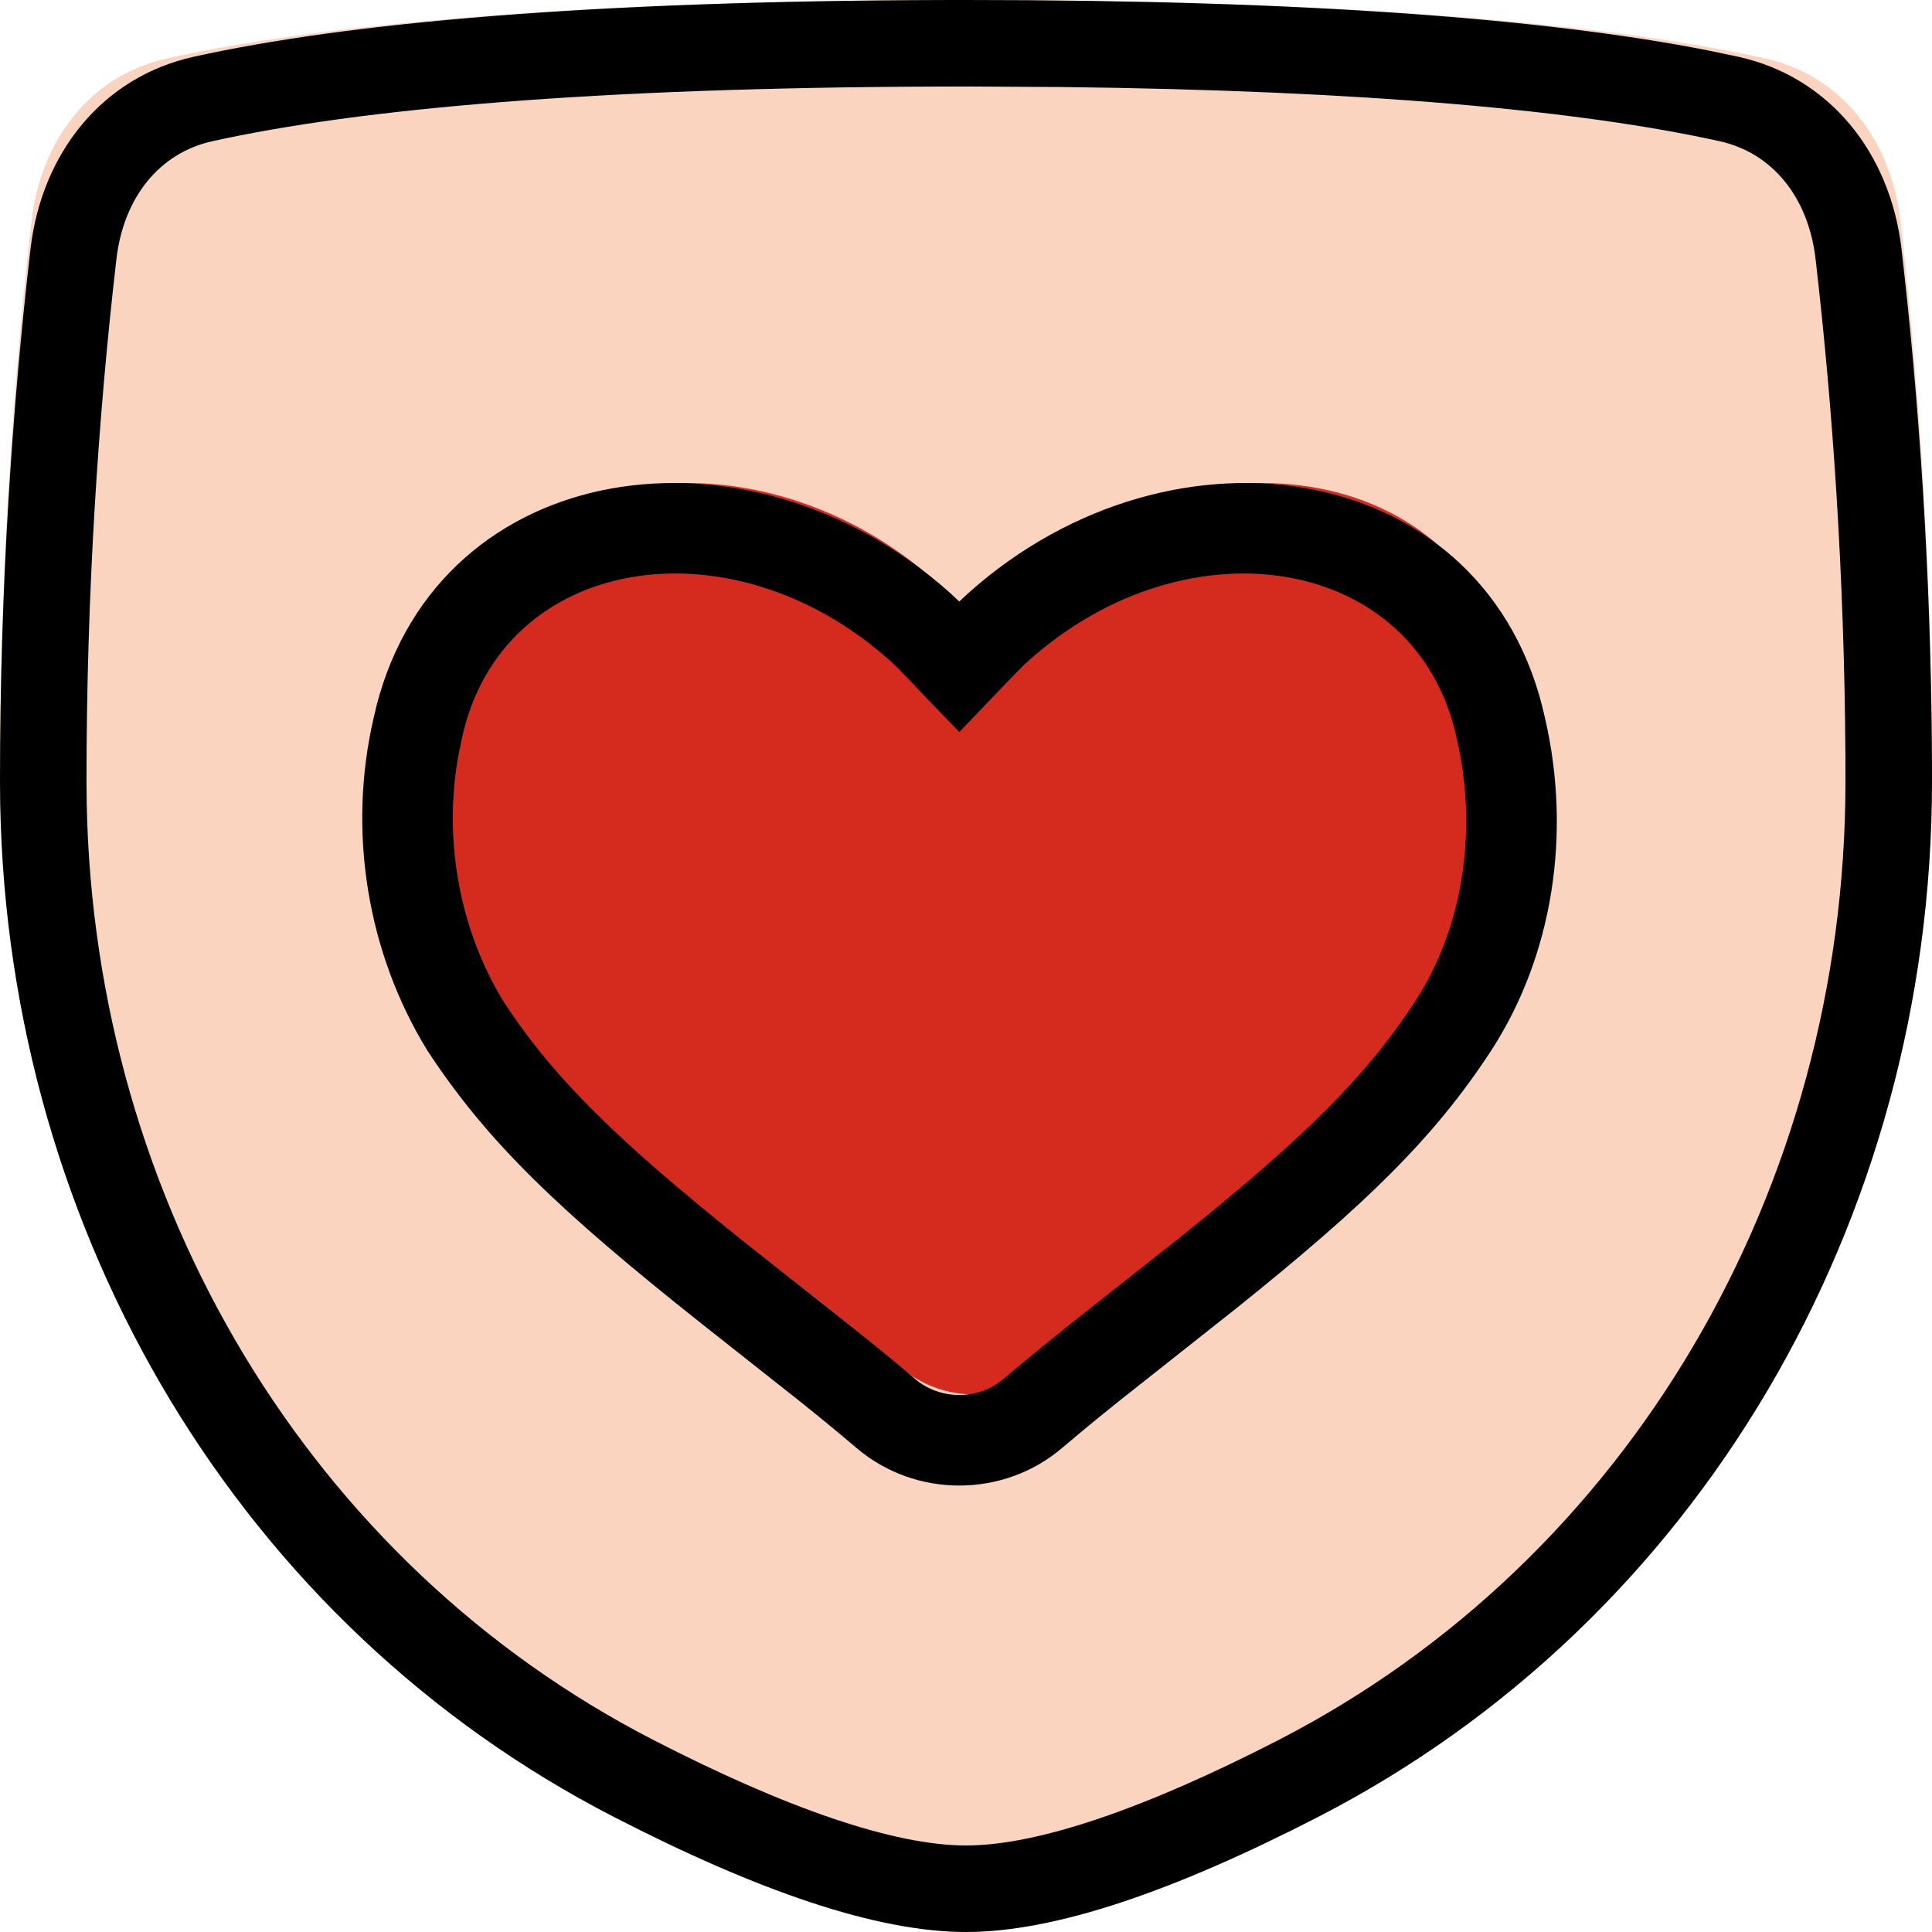
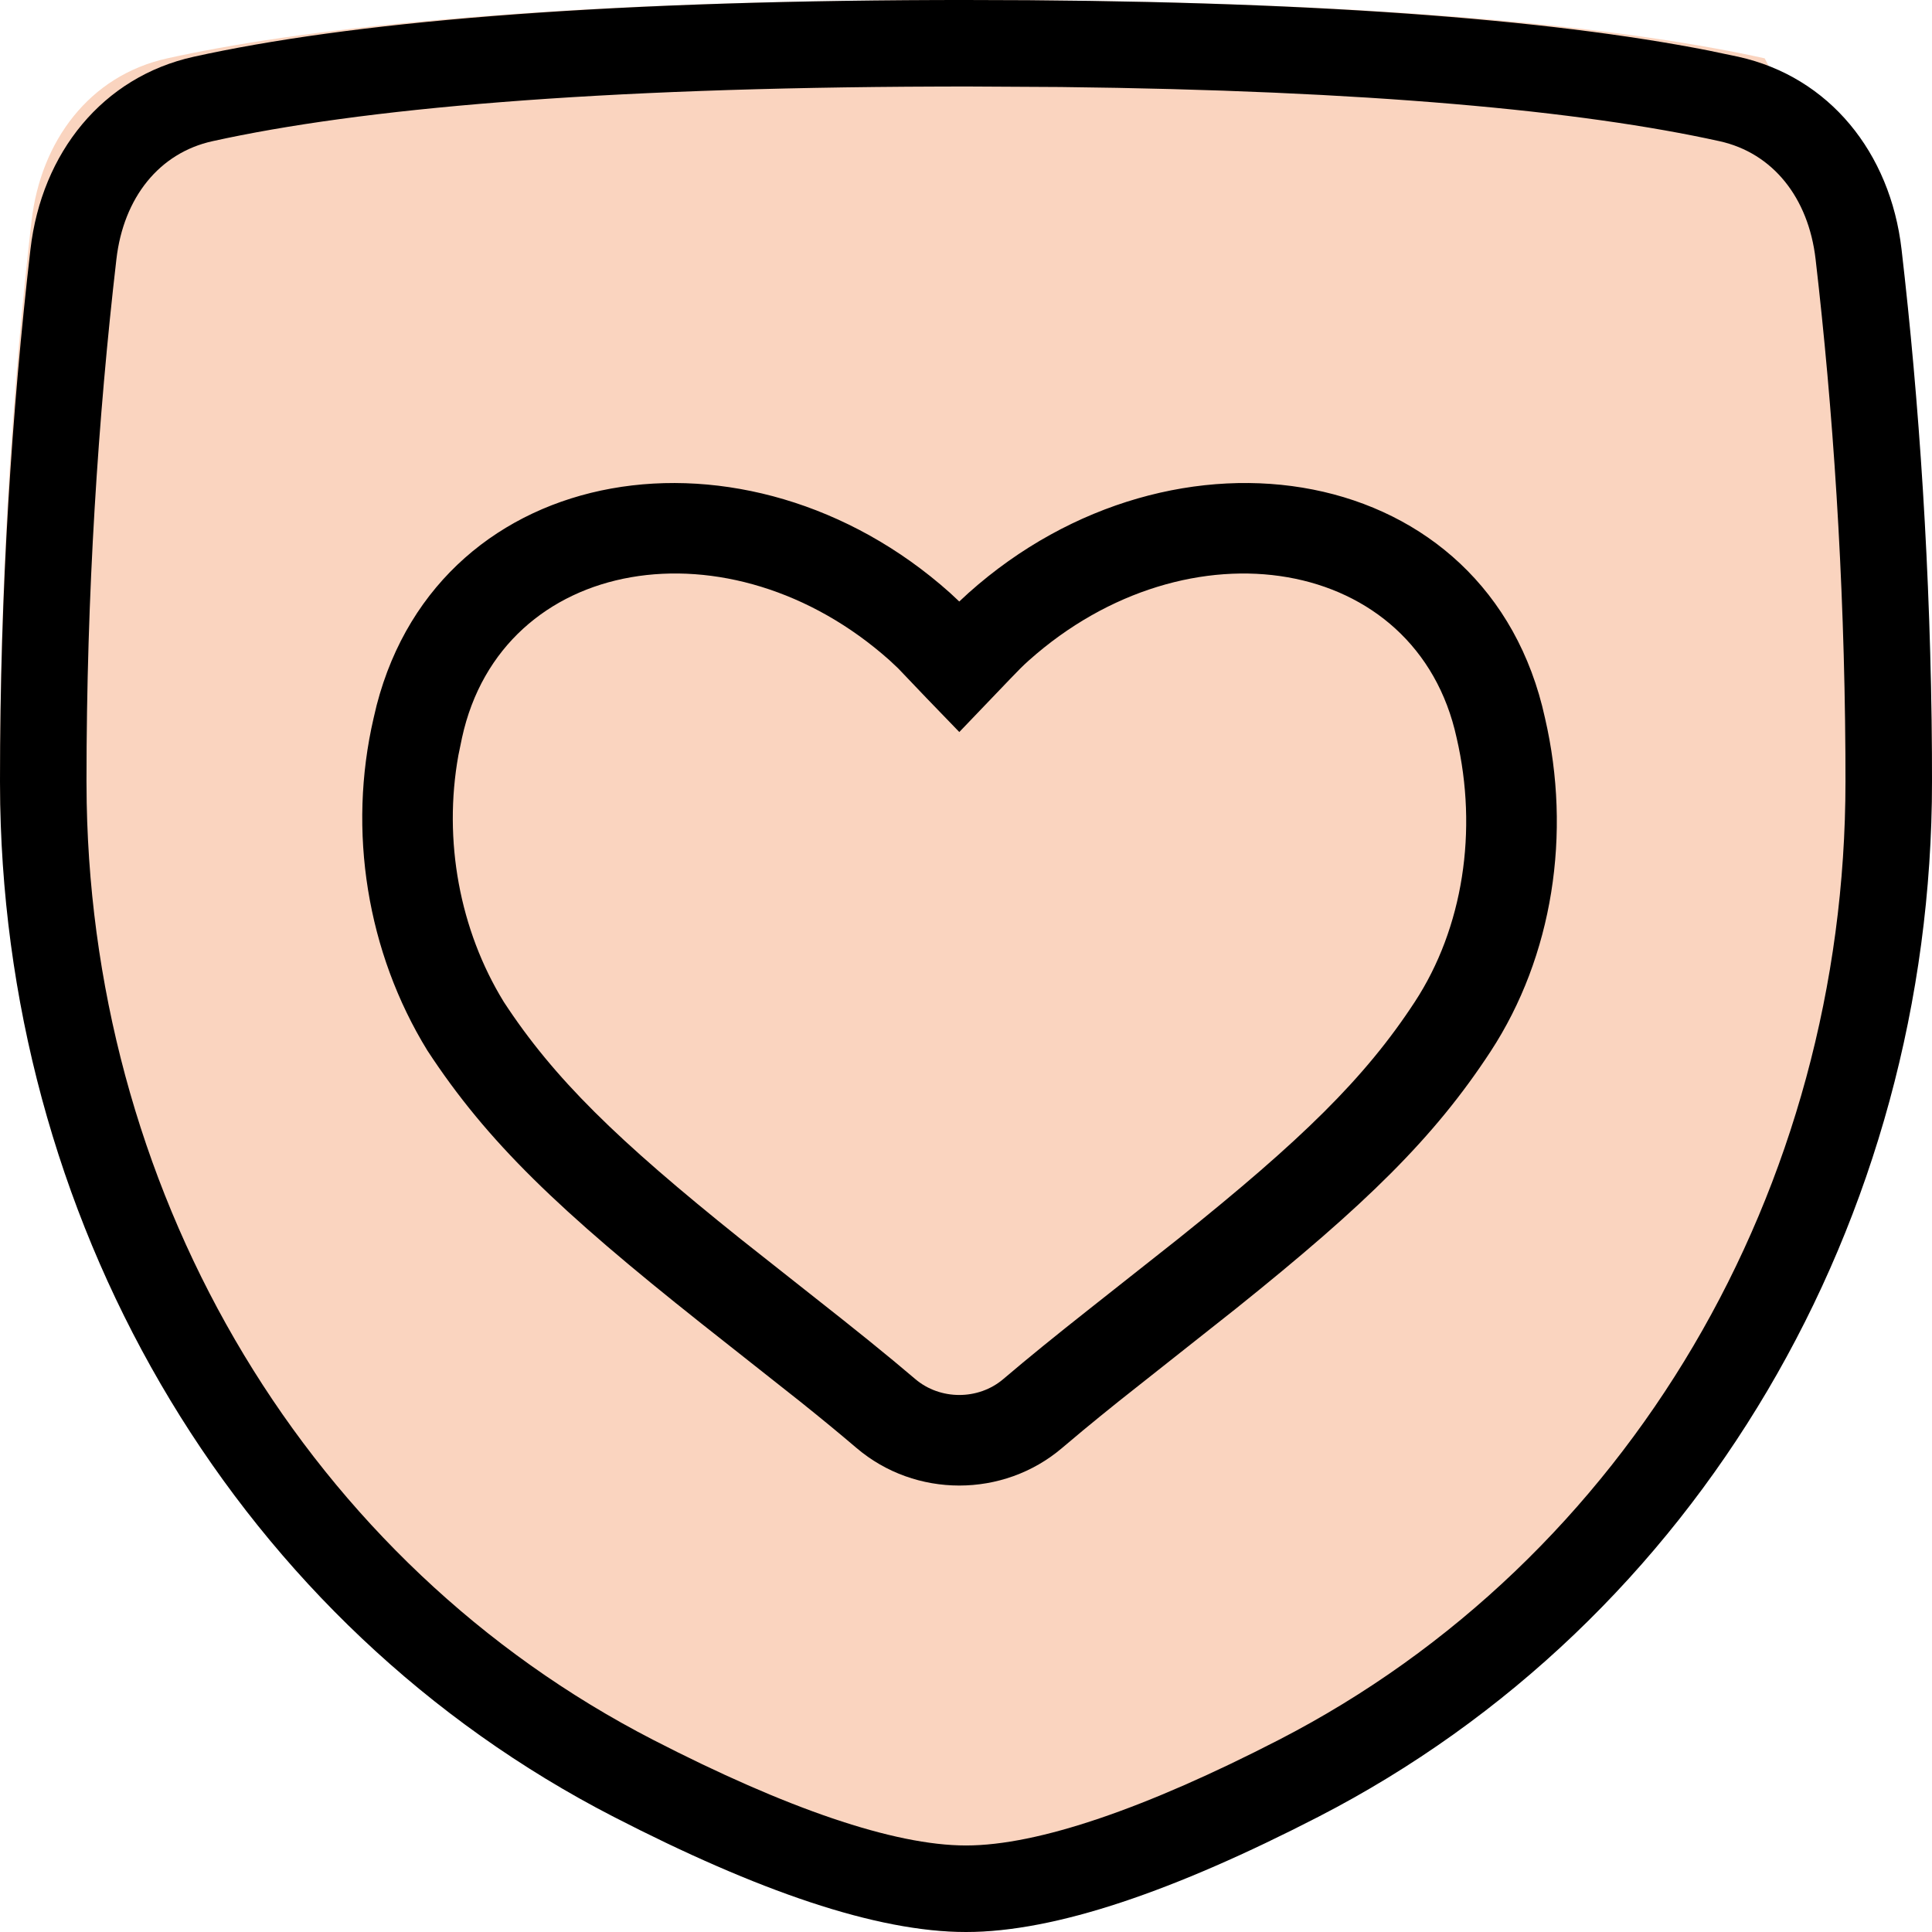
<svg xmlns="http://www.w3.org/2000/svg" width="56" height="56" viewBox="0 0 56 56" fill="none">
-   <path fill-rule="evenodd" clip-rule="evenodd" d="M0.915 6.402C1.183 4.096 2.582 2.192 4.849 1.691C8.385 0.909 15.24 0 28 0C40.76 0 47.614 0.909 51.151 1.691C53.418 2.192 54.817 4.096 55.084 6.402C55.489 9.89 56 15.634 56 22.4C56 35.04 49.329 46.867 38.09 52.651C34.336 54.583 30.672 56 28 56C25.328 56 21.664 54.583 17.91 52.651C6.671 46.867 0 35.04 0 22.4C0 15.634 0.511 9.89 0.915 6.402Z" fill="#FAD4BF" />
+   <path fill-rule="evenodd" clip-rule="evenodd" d="M0.915 6.402C1.183 4.096 2.582 2.192 4.849 1.691C8.385 0.909 15.24 0 28 0C40.76 0 47.614 0.909 51.151 1.691C55.489 9.89 56 15.634 56 22.4C56 35.04 49.329 46.867 38.09 52.651C34.336 54.583 30.672 56 28 56C25.328 56 21.664 54.583 17.91 52.651C6.671 46.867 0 35.04 0 22.4C0 15.634 0.511 9.89 0.915 6.402Z" fill="#FAD4BF" />
  <path d="M28 0L27.194 0.001C17.081 0.034 10.085 0.656 5.615 1.645C2.977 2.228 1.208 4.423 0.883 7.225C0.344 11.873 0 17.112 0 22.651L0.006 23.309C0.241 35.802 6.992 47.106 17.788 52.662C21.957 54.808 25.398 56 28 56C30.602 56 34.043 54.808 38.212 52.662C49.211 47.001 56 35.38 56 22.651L55.998 21.844C55.965 16.585 55.628 11.628 55.117 7.225C54.792 4.423 53.023 2.228 50.385 1.645L49.52 1.464C44.898 0.554 37.898 0 28 0ZM27.2 2.509L28.002 2.507L30.748 2.522C39.634 2.622 45.847 3.209 49.843 4.093C51.379 4.432 52.419 5.722 52.626 7.514C53.127 11.831 53.458 16.699 53.49 21.856L53.492 22.655C53.492 34.459 47.212 45.21 37.065 50.432C33.225 52.409 30.097 53.492 28 53.492C25.903 53.492 22.775 52.409 18.935 50.432C8.976 45.307 2.731 34.85 2.513 23.273L2.507 22.639C2.507 17.216 2.845 12.071 3.374 7.514C3.581 5.722 4.621 4.432 6.157 4.093C10.43 3.148 17.255 2.54 27.2 2.509Z" fill="black" />
-   <path d="M42.545 28.433C44.184 25.926 44.623 22.72 43.941 19.78C42.484 13.084 34.414 12.348 29.387 16.835C28.989 17.188 28.635 17.595 28.244 18.001C27.852 17.595 27.498 17.188 27.1 16.835C22.073 12.348 14.003 13.084 12.546 19.78C11.864 22.72 12.374 25.881 13.942 28.433C16.821 32.834 21.96 36.105 26.116 39.644C27.33 40.678 29.158 40.678 30.371 39.644C34.527 36.105 39.666 32.834 42.545 28.433Z" fill="#D52B1E" />
  <path d="M32.423 40.621L35.83 37.926C39.589 34.912 41.565 32.986 43.205 30.478C45.009 27.72 45.56 24.164 44.782 20.811C43.153 13.328 34.053 11.848 28.076 17.184L27.805 17.435L27.533 17.181C21.663 11.941 12.776 13.278 10.918 20.439L10.83 20.811C10.07 24.086 10.637 27.601 12.386 30.447C14.123 33.104 16.211 35.094 20.331 38.364L23.188 40.621C23.811 41.12 24.331 41.548 24.827 41.971C26.531 43.422 29.08 43.422 30.784 41.971L31.396 41.457C31.713 41.194 32.05 40.921 32.423 40.621ZM31.597 37.925C30.57 38.736 29.806 39.356 29.082 39.972C28.359 40.588 27.252 40.588 26.529 39.972L25.894 39.439C25.457 39.077 24.985 38.696 24.439 38.261L21.461 35.908C17.891 33.048 16.054 31.26 14.603 29.041C13.321 26.955 12.843 24.357 13.286 21.895L13.391 21.387C14.543 16.093 21.166 15.016 25.788 19.142L26.034 19.373L26.861 20.24L27.806 21.218L29.284 19.675C29.506 19.441 29.665 19.283 29.82 19.145C34.446 15.016 41.069 16.093 42.221 21.387C42.845 24.079 42.408 26.901 41.008 29.041C39.557 31.26 37.72 33.048 34.15 35.908L31.597 37.925Z" fill="black" />
</svg>